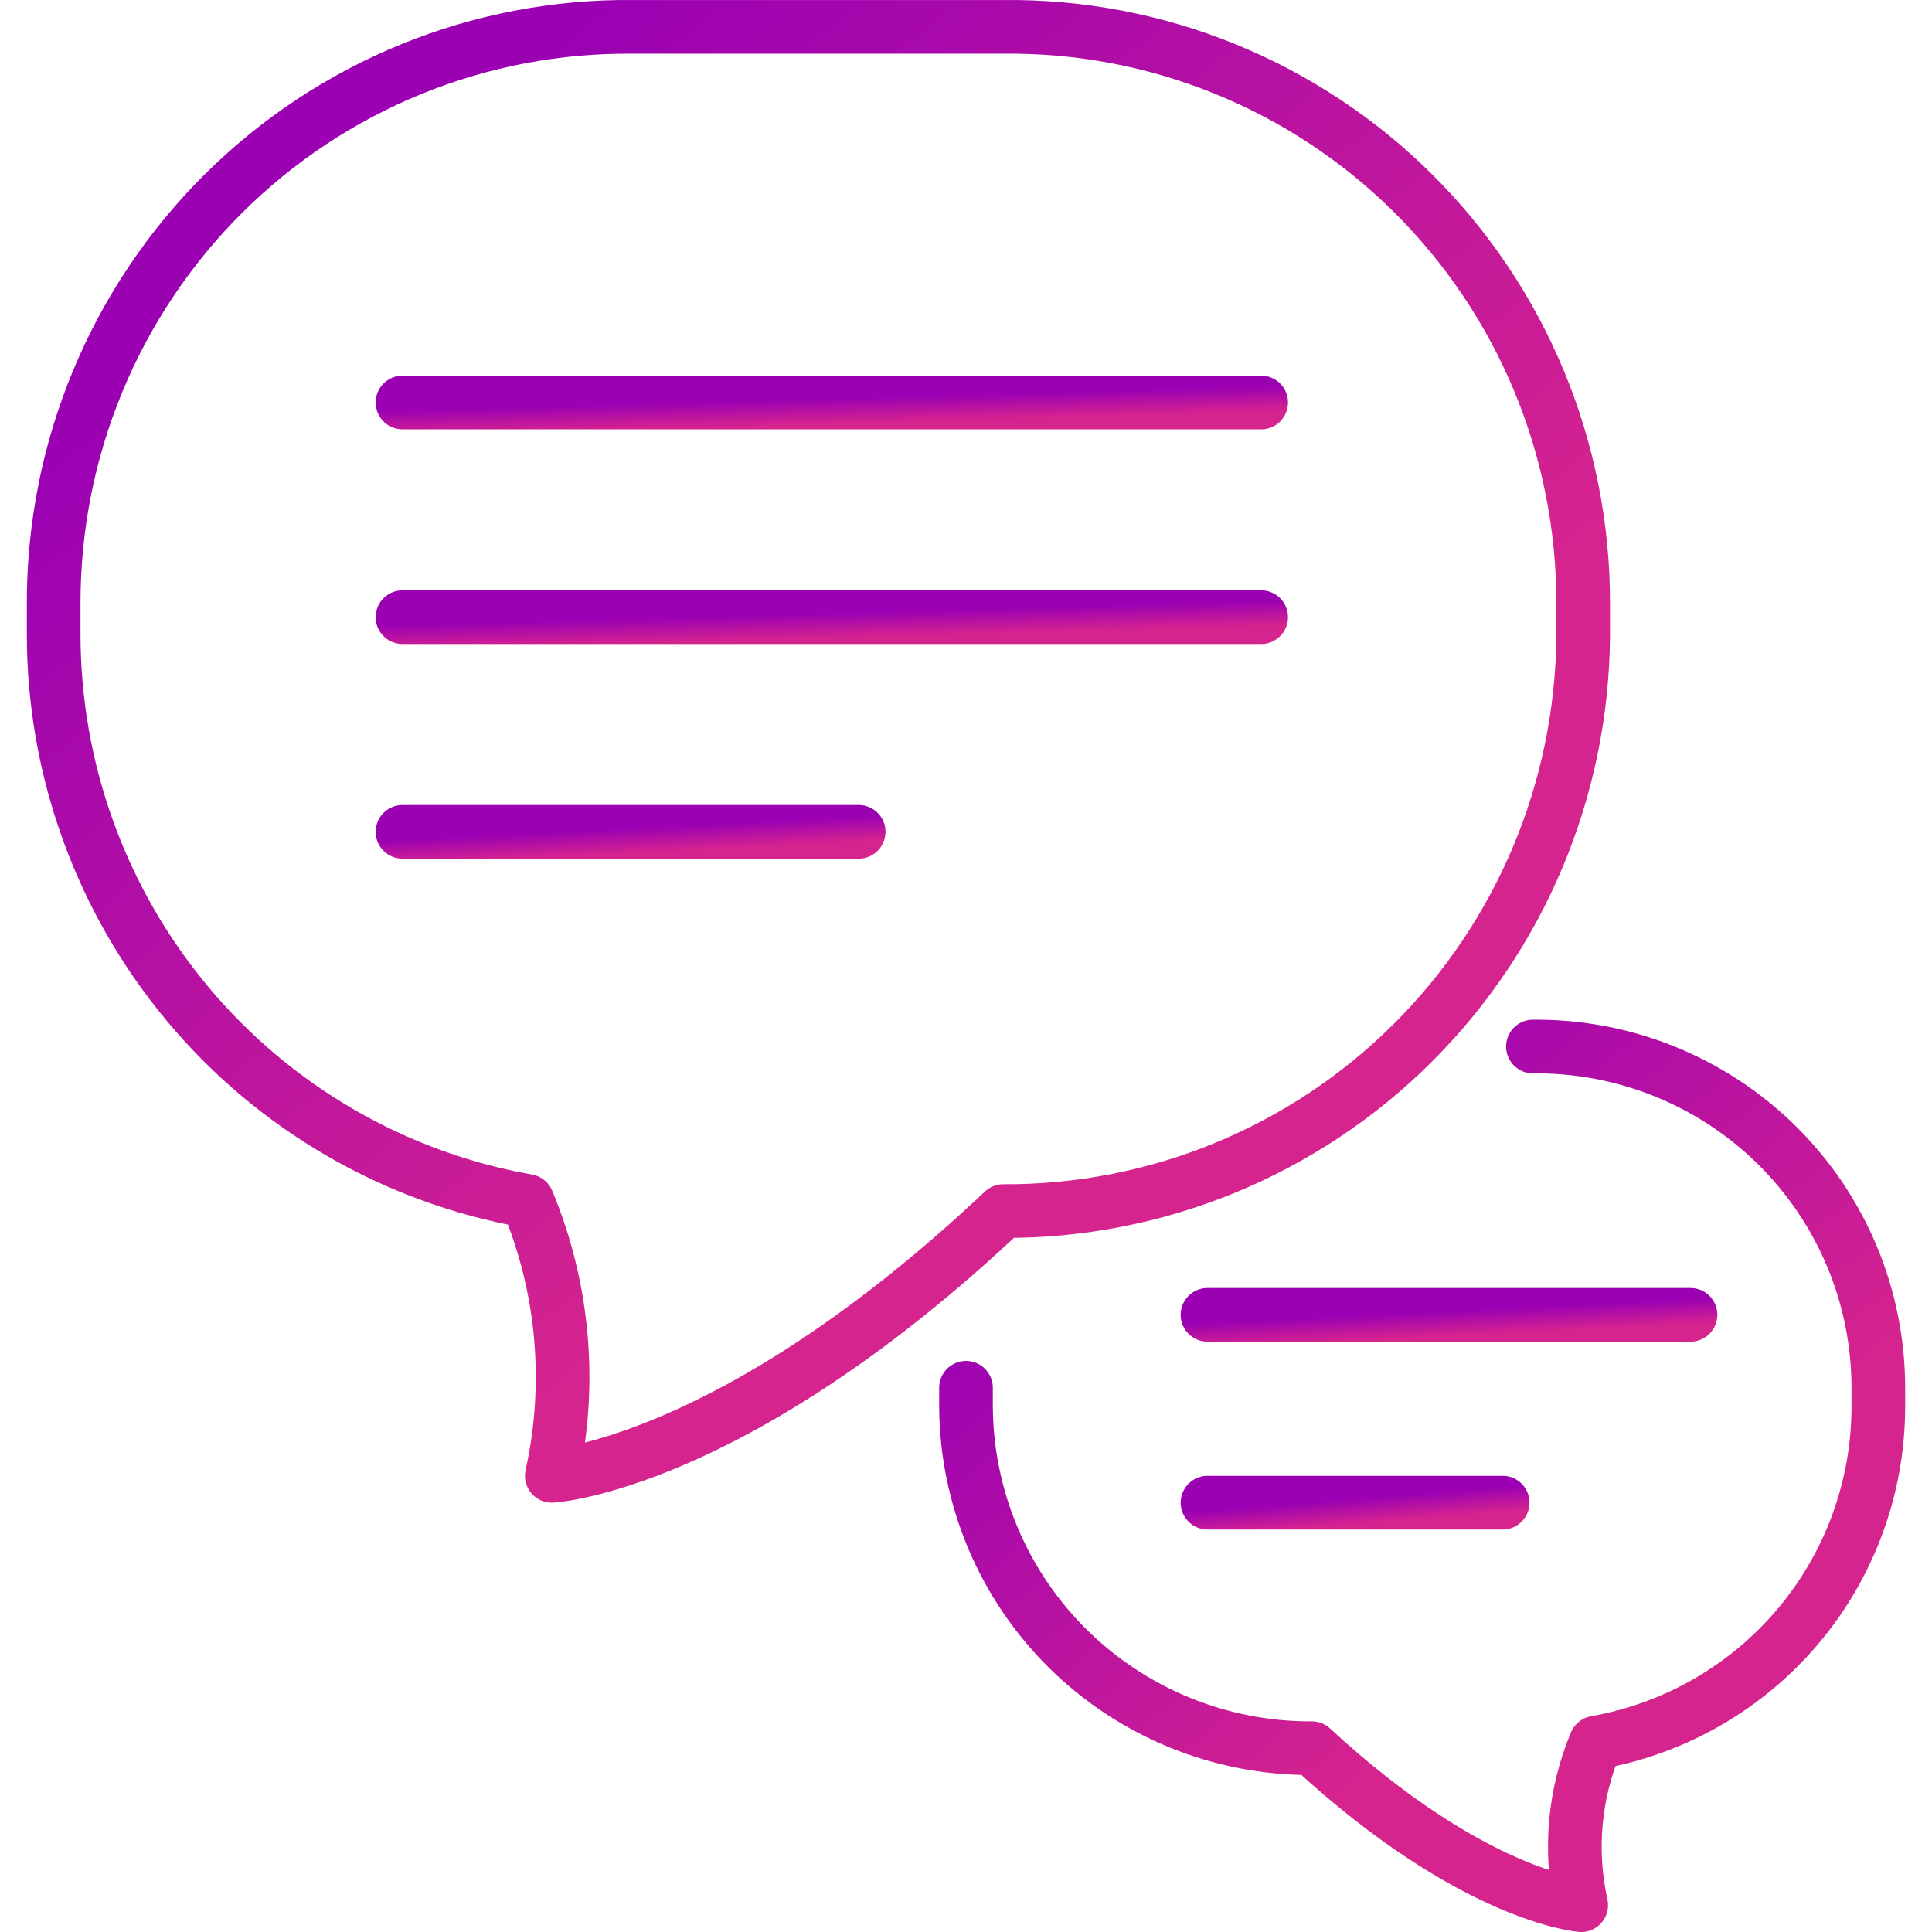
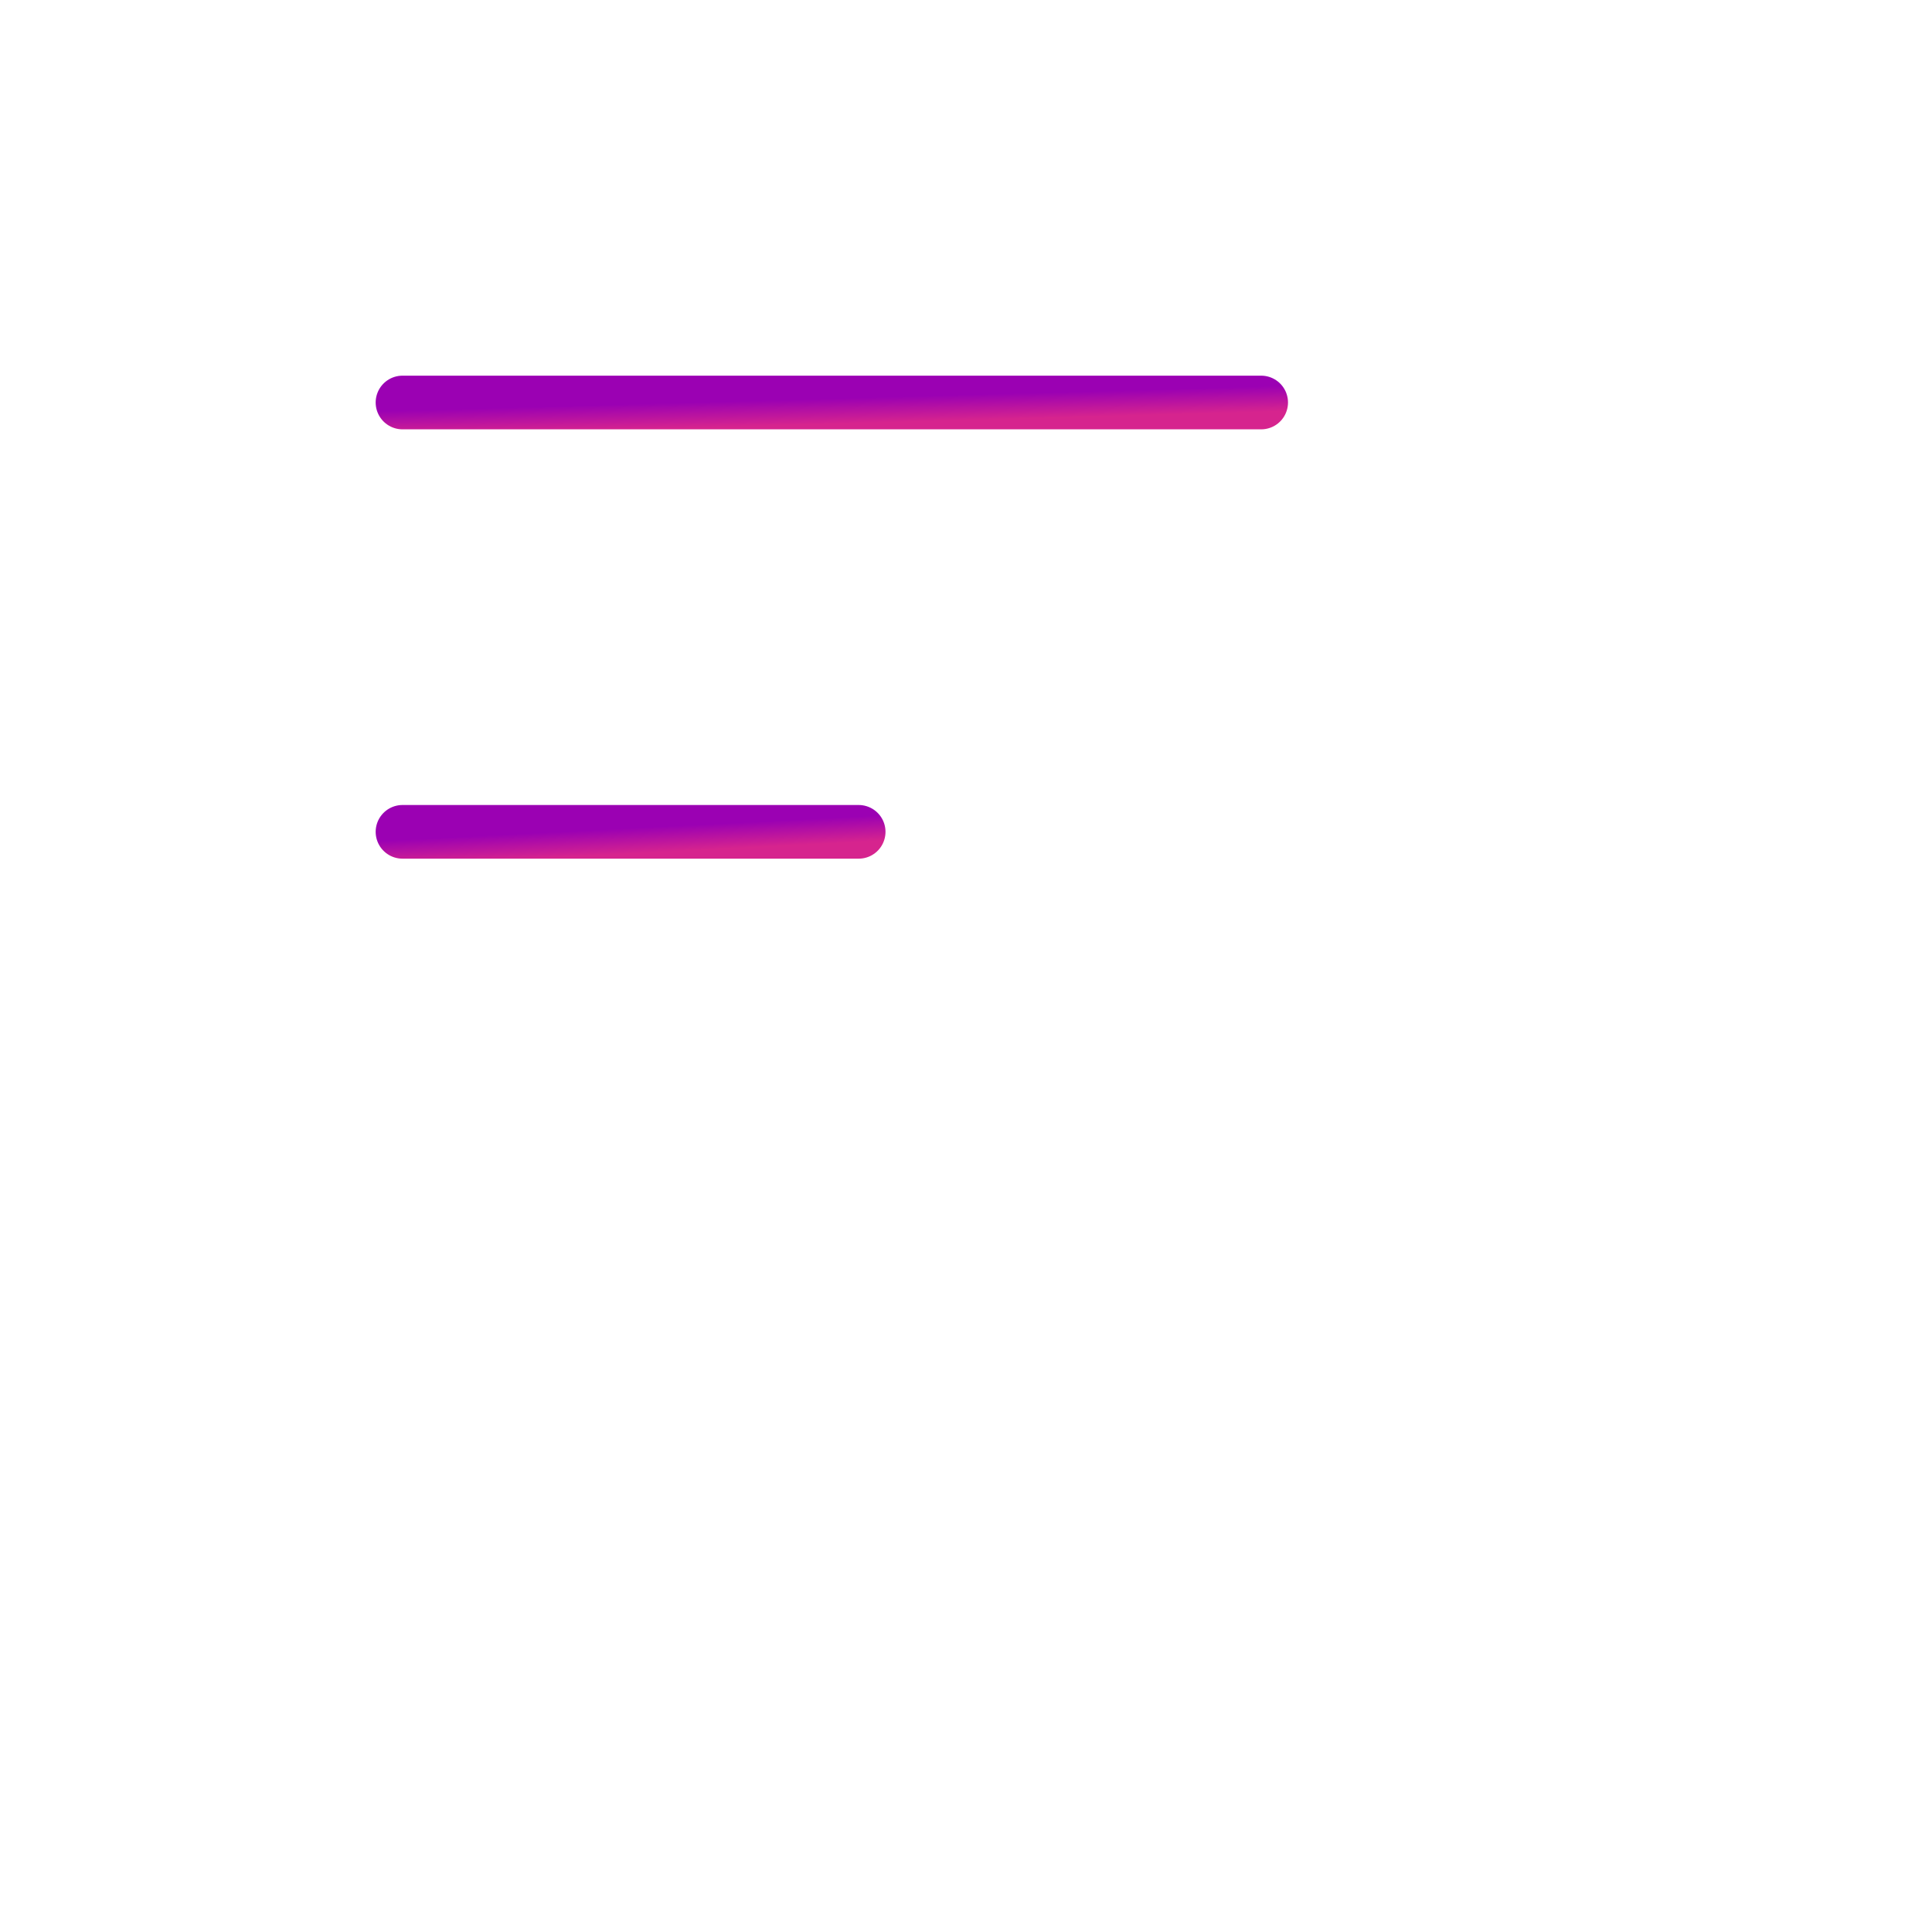
<svg xmlns="http://www.w3.org/2000/svg" width="72" height="72" viewBox="0 0 72 72" fill="none">
  <path d="M15 15H47" stroke="url(#paint0_linear_1409_31366)" stroke-width="2" stroke-linecap="round" stroke-linejoin="round" />
-   <path d="M15 23H47" stroke="url(#paint1_linear_1409_31366)" stroke-width="2" stroke-linecap="round" stroke-linejoin="round" />
  <path d="M15 31H32" stroke="url(#paint2_linear_1409_31366)" stroke-width="2" stroke-linecap="round" stroke-linejoin="round" />
-   <path d="M37.391 45.133C43.089 45.162 48.566 42.919 52.617 38.897C56.669 34.875 58.965 29.404 59 23.684V22.451C59 19.613 58.44 16.805 57.351 14.186C56.262 11.568 54.666 9.193 52.657 7.198C50.647 5.203 48.263 3.628 45.642 2.564C43.022 1.501 40.218 0.969 37.391 1.001H23.582C20.758 0.973 17.956 1.507 15.339 2.572C12.722 3.637 10.341 5.213 8.334 7.207C6.327 9.202 4.734 11.576 3.647 14.193C2.56 16.809 2 19.616 2 22.451V23.657C2.005 28.696 3.777 33.572 7.006 37.43C10.234 41.288 14.712 43.883 19.656 44.758C21.004 47.996 21.322 51.574 20.564 55C20.564 55 27.322 54.625 37.391 45.133Z" stroke="url(#paint3_linear_1409_31366)" stroke-width="2" stroke-linecap="round" stroke-linejoin="round" />
-   <path d="M63 49H45" stroke="url(#paint4_linear_1409_31366)" stroke-width="2" stroke-linecap="round" stroke-linejoin="round" />
-   <path d="M56 56H45" stroke="url(#paint5_linear_1409_31366)" stroke-width="2" stroke-linecap="round" stroke-linejoin="round" />
-   <path d="M36 51.718V52.433C36.021 55.824 37.39 59.068 39.807 61.453C42.224 63.837 45.491 65.167 48.889 65.15C54.896 70.698 58.927 71 58.927 71C58.478 68.974 58.667 66.859 59.469 64.944C62.417 64.424 65.088 62.886 67.014 60.599C68.94 58.311 69.997 55.42 70 52.433V51.718C70 50.037 69.666 48.373 69.018 46.822C68.369 45.27 67.419 43.863 66.222 42.68C65.025 41.498 63.605 40.564 62.043 39.932C60.482 39.3 58.811 38.984 57.127 39.001" stroke="url(#paint6_linear_1409_31366)" stroke-width="2" stroke-linecap="round" stroke-linejoin="round" />
  <defs>
    <linearGradient id="paint0_linear_1409_31366" x1="19.599" y1="15.043" x2="19.632" y2="16.22" gradientUnits="userSpaceOnUse">
      <stop offset="0.109" stop-color="#9B01B3" />
      <stop offset="0.914" stop-color="#D6248E" />
    </linearGradient>
    <linearGradient id="paint1_linear_1409_31366" x1="19.599" y1="23.043" x2="19.632" y2="24.22" gradientUnits="userSpaceOnUse">
      <stop offset="0.109" stop-color="#9B01B3" />
      <stop offset="0.914" stop-color="#D6248E" />
    </linearGradient>
    <linearGradient id="paint2_linear_1409_31366" x1="17.444" y1="31.043" x2="17.504" y2="32.218" gradientUnits="userSpaceOnUse">
      <stop offset="0.109" stop-color="#9B01B3" />
      <stop offset="0.914" stop-color="#D6248E" />
    </linearGradient>
    <linearGradient id="paint3_linear_1409_31366" x1="10.193" y1="3.32" x2="41.471" y2="40.926" gradientUnits="userSpaceOnUse">
      <stop offset="0.109" stop-color="#9B01B3" />
      <stop offset="0.914" stop-color="#D6248E" />
    </linearGradient>
    <linearGradient id="paint4_linear_1409_31366" x1="47.587" y1="49.043" x2="47.645" y2="50.218" gradientUnits="userSpaceOnUse">
      <stop offset="0.109" stop-color="#9B01B3" />
      <stop offset="0.914" stop-color="#D6248E" />
    </linearGradient>
    <linearGradient id="paint5_linear_1409_31366" x1="46.581" y1="56.043" x2="46.675" y2="57.214" gradientUnits="userSpaceOnUse">
      <stop offset="0.109" stop-color="#9B01B3" />
      <stop offset="0.914" stop-color="#D6248E" />
    </linearGradient>
    <linearGradient id="paint6_linear_1409_31366" x1="40.887" y1="40.375" x2="59.4" y2="62.779" gradientUnits="userSpaceOnUse">
      <stop offset="0.109" stop-color="#9B01B3" />
      <stop offset="0.914" stop-color="#D6248E" />
    </linearGradient>
  </defs>
</svg>